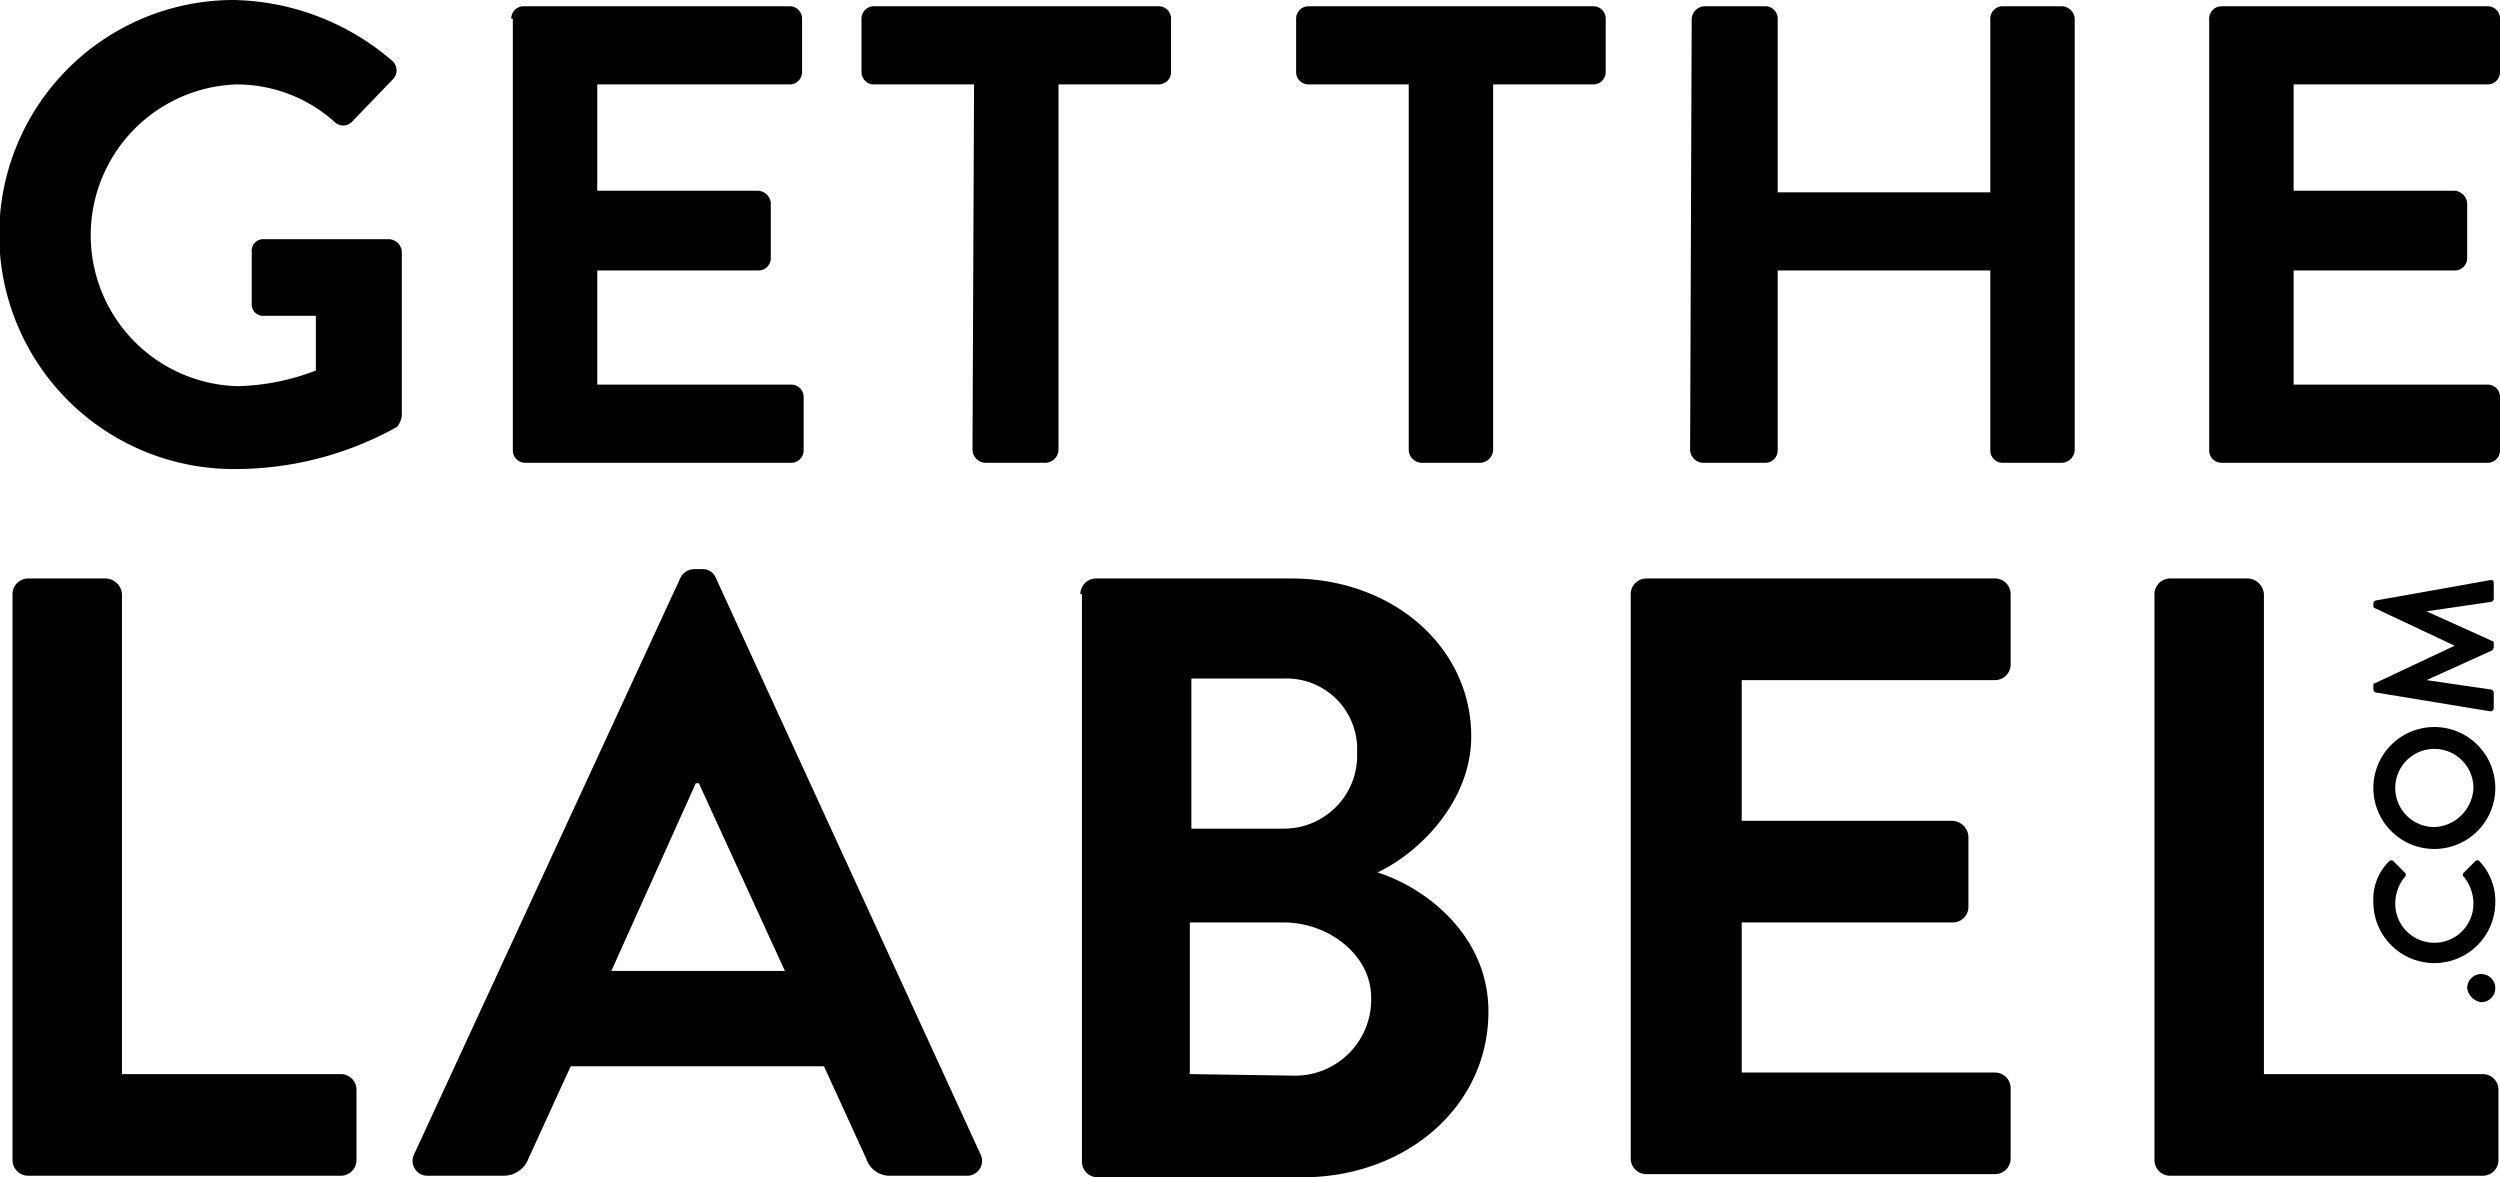
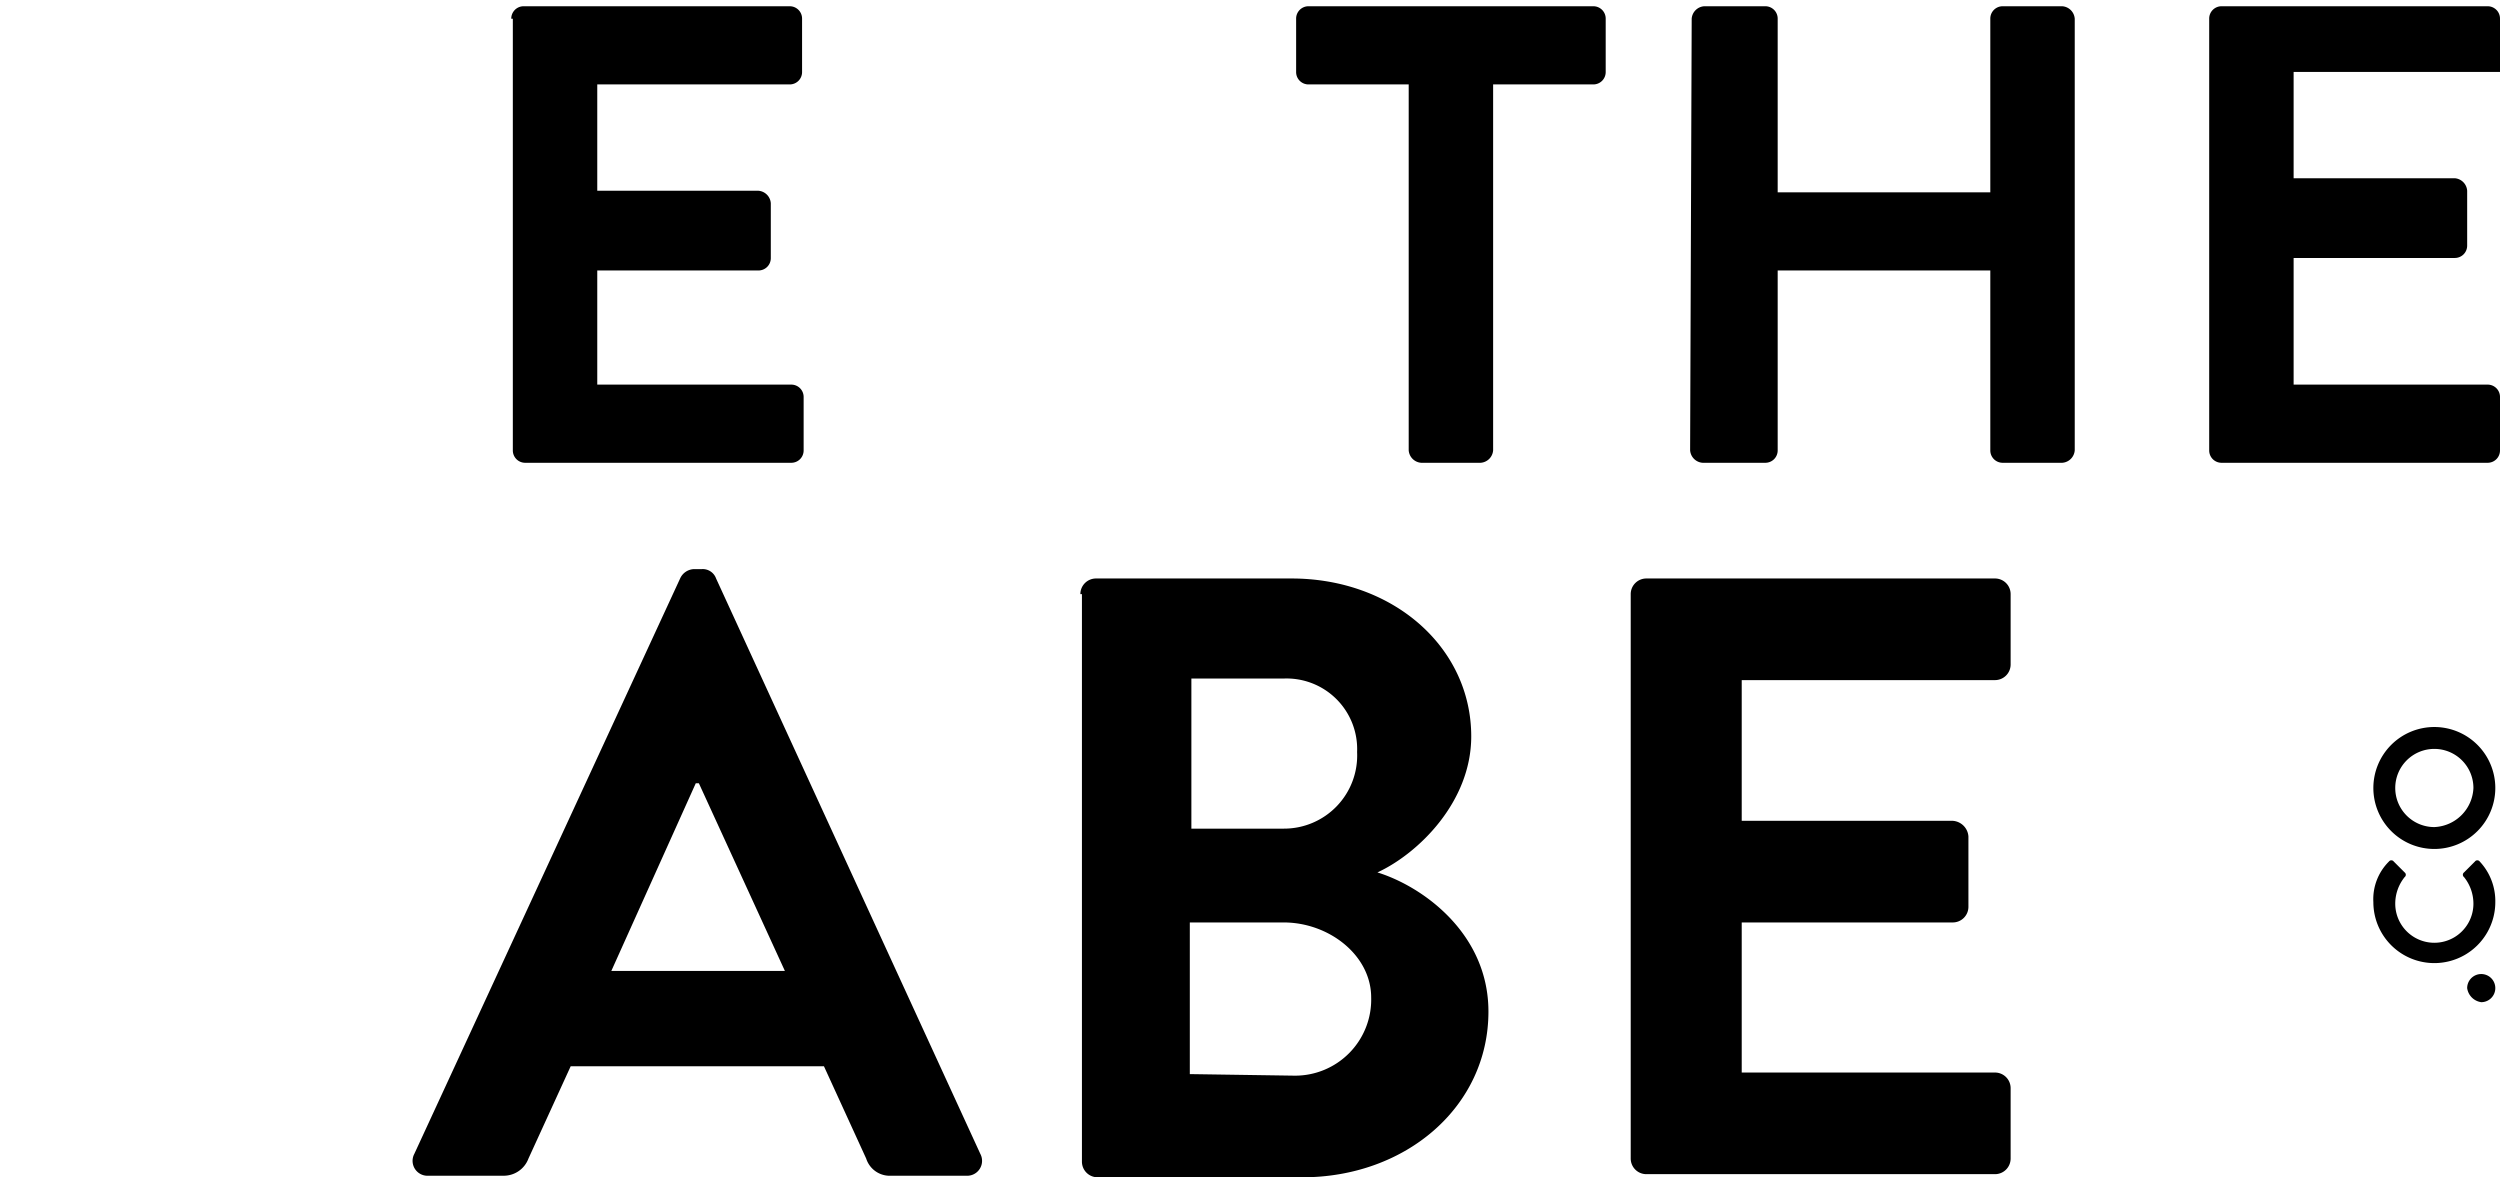
<svg xmlns="http://www.w3.org/2000/svg" width="159.901" height="75.3" viewBox="0 0 159.901 75.3">
  <g transform="translate(-20.099 -62.4)">
-     <path d="M35,62.4a15.989,15.989,0,0,1,10.2,3.9.815.815,0,0,1,0,1.2l-2.6,2.7a.782.782,0,0,1-1.1,0,9.367,9.367,0,0,0-6.3-2.4,9.655,9.655,0,0,0,.1,19.3,14.784,14.784,0,0,0,5-1V82.6H37a.736.736,0,0,1-.8-.8V78.5a.736.736,0,0,1,.8-.8h8a.86.86,0,0,1,.8.8V89a1.493,1.493,0,0,1-.3.7,21.245,21.245,0,0,1-10.4,2.7,15,15,0,0,1-.1-30Z" />
    <path d="M52.8,63.6a.789.789,0,0,1,.8-.8h17a.789.789,0,0,1,.8.8V67a.789.789,0,0,1-.8.8H58.3v6.8H68.6a.86.86,0,0,1,.8.8v3.5a.789.789,0,0,1-.8.8H58.3V87H70.7a.789.789,0,0,1,.8.8v3.4a.789.789,0,0,1-.8.8h-17a.789.789,0,0,1-.8-.8V63.6Z" />
-     <path d="M82.4,67.8H76a.789.789,0,0,1-.8-.8V63.6a.789.789,0,0,1,.8-.8H94.2a.789.789,0,0,1,.8.8V67a.789.789,0,0,1-.8.8H87.8V91.2a.86.86,0,0,1-.8.8H83.1a.86.86,0,0,1-.8-.8l.1-23.4Z" />
    <path d="M110.2,67.8h-6.4a.789.789,0,0,1-.8-.8V63.6a.789.789,0,0,1,.8-.8H122a.789.789,0,0,1,.8.8V67a.789.789,0,0,1-.8.8h-6.4V91.2a.86.86,0,0,1-.8.8H111a.86.86,0,0,1-.8-.8V67.8Z" />
    <path d="M128.3,63.6a.86.86,0,0,1,.8-.8H133a.789.789,0,0,1,.8.8V74.7h13.6V63.6a.789.789,0,0,1,.8-.8H152a.86.86,0,0,1,.8.8V91.2a.86.86,0,0,1-.8.8h-3.8a.789.789,0,0,1-.8-.8V79.7H133.8V91.2a.789.789,0,0,1-.8.8h-4a.86.86,0,0,1-.8-.8l.1-27.6Z" />
-     <path d="M161.4,63.6a.789.789,0,0,1,.8-.8h17a.789.789,0,0,1,.8.8V67a.789.789,0,0,1-.8.8H166.8v6.8h10.3a.86.86,0,0,1,.8.8v3.5a.789.789,0,0,1-.8.8H166.8V87h12.4a.789.789,0,0,1,.8.8v3.4a.789.789,0,0,1-.8.8h-17a.789.789,0,0,1-.8-.8V63.6Z" />
-     <path d="M20.9,100.4a1,1,0,0,1,1-1h5a1.075,1.075,0,0,1,1,1v30.7h14a1,1,0,0,1,1,1v4.5a1,1,0,0,1-1,1h-20a1,1,0,0,1-1-1V100.4Z" />
+     <path d="M161.4,63.6a.789.789,0,0,1,.8-.8h17a.789.789,0,0,1,.8.8V67H166.8v6.8h10.3a.86.86,0,0,1,.8.8v3.5a.789.789,0,0,1-.8.8H166.8V87h12.4a.789.789,0,0,1,.8.8v3.4a.789.789,0,0,1-.8.8h-17a.789.789,0,0,1-.8-.8V63.6Z" />
    <path d="M46.6,136.2l17-36.8a1.013,1.013,0,0,1,.9-.6H65a.907.907,0,0,1,.9.6l16.9,36.8a.953.953,0,0,1-.9,1.4H77.1a1.582,1.582,0,0,1-1.6-1.1l-2.7-5.9H56.6l-2.7,5.9a1.689,1.689,0,0,1-1.6,1.1H47.5A.953.953,0,0,1,46.6,136.2Zm23.7-11.7-5.5-12h-.2l-5.4,12Z" />
    <path d="M89.2,100.4a1,1,0,0,1,1-1h12.5c6.5,0,11.5,4.4,11.5,10.1,0,4.2-3.4,7.5-6,8.7,2.9.9,7.1,3.9,7.1,8.9,0,6.1-5.3,10.6-11.9,10.6H90.3a1,1,0,0,1-1-1V100.4Zm13,15a4.68,4.68,0,0,0,4.7-4.9,4.516,4.516,0,0,0-4.7-4.7H96.3v9.6Zm.7,15.8a4.868,4.868,0,0,0,4.9-5c0-2.7-2.7-4.8-5.6-4.8h-6v9.7l6.7.1Z" />
    <path d="M124.4,100.4a1,1,0,0,1,1-1h22.3a1,1,0,0,1,1,1v4.5a1,1,0,0,1-1,1H131.5v9H145a1.075,1.075,0,0,1,1,1v4.5a1,1,0,0,1-1,1H131.5V131h16.2a1,1,0,0,1,1,1v4.5a1,1,0,0,1-1,1H125.4a1,1,0,0,1-1-1V100.4Z" />
-     <path d="M157.9,100.4a1,1,0,0,1,1-1h5a1.075,1.075,0,0,1,1,1v30.7h14a1,1,0,0,1,1,1v4.5a1,1,0,0,1-1,1h-20a1,1,0,0,1-1-1Z" />
    <path d="M177.9,125.6a.9.9,0,1,1,.9.9A1.055,1.055,0,0,1,177.9,125.6Z" />
    <path d="M171.9,120.1a3.392,3.392,0,0,1,1-2.6.188.188,0,0,1,.3,0l.7.7a.187.187,0,0,1,0,.3,2.716,2.716,0,0,0-.6,1.7,2.5,2.5,0,0,0,5,0,2.715,2.715,0,0,0-.6-1.7.187.187,0,0,1,0-.3l.7-.7a.188.188,0,0,1,.3,0,3.7,3.7,0,0,1,1,2.6,3.9,3.9,0,1,1-7.8,0Z" />
    <path d="M171.9,112.8a3.9,3.9,0,1,1,3.9,3.9A3.9,3.9,0,0,1,171.9,112.8Zm6.4,0a2.5,2.5,0,1,0-2.5,2.5A2.611,2.611,0,0,0,178.3,112.8Z" />
-     <path d="M172.1,106.7a.215.215,0,0,1-.2-.2v-.2c0-.1,0-.2.1-.2l5.1-2.4h0l-5.1-2.4c-.1,0-.1-.1-.1-.2V101a.215.215,0,0,1,.2-.2l7.3-1.3c.2,0,.2.1.2.2v1a.215.215,0,0,1-.2.2l-4.1.6h0l4.2,1.9c.1,0,.1.1.1.2v.2a.349.349,0,0,1-.1.2l-4.2,1.9h0l4.1.6a.215.215,0,0,1,.2.2v1a.215.215,0,0,1-.2.2Z" />
  </g>
</svg>